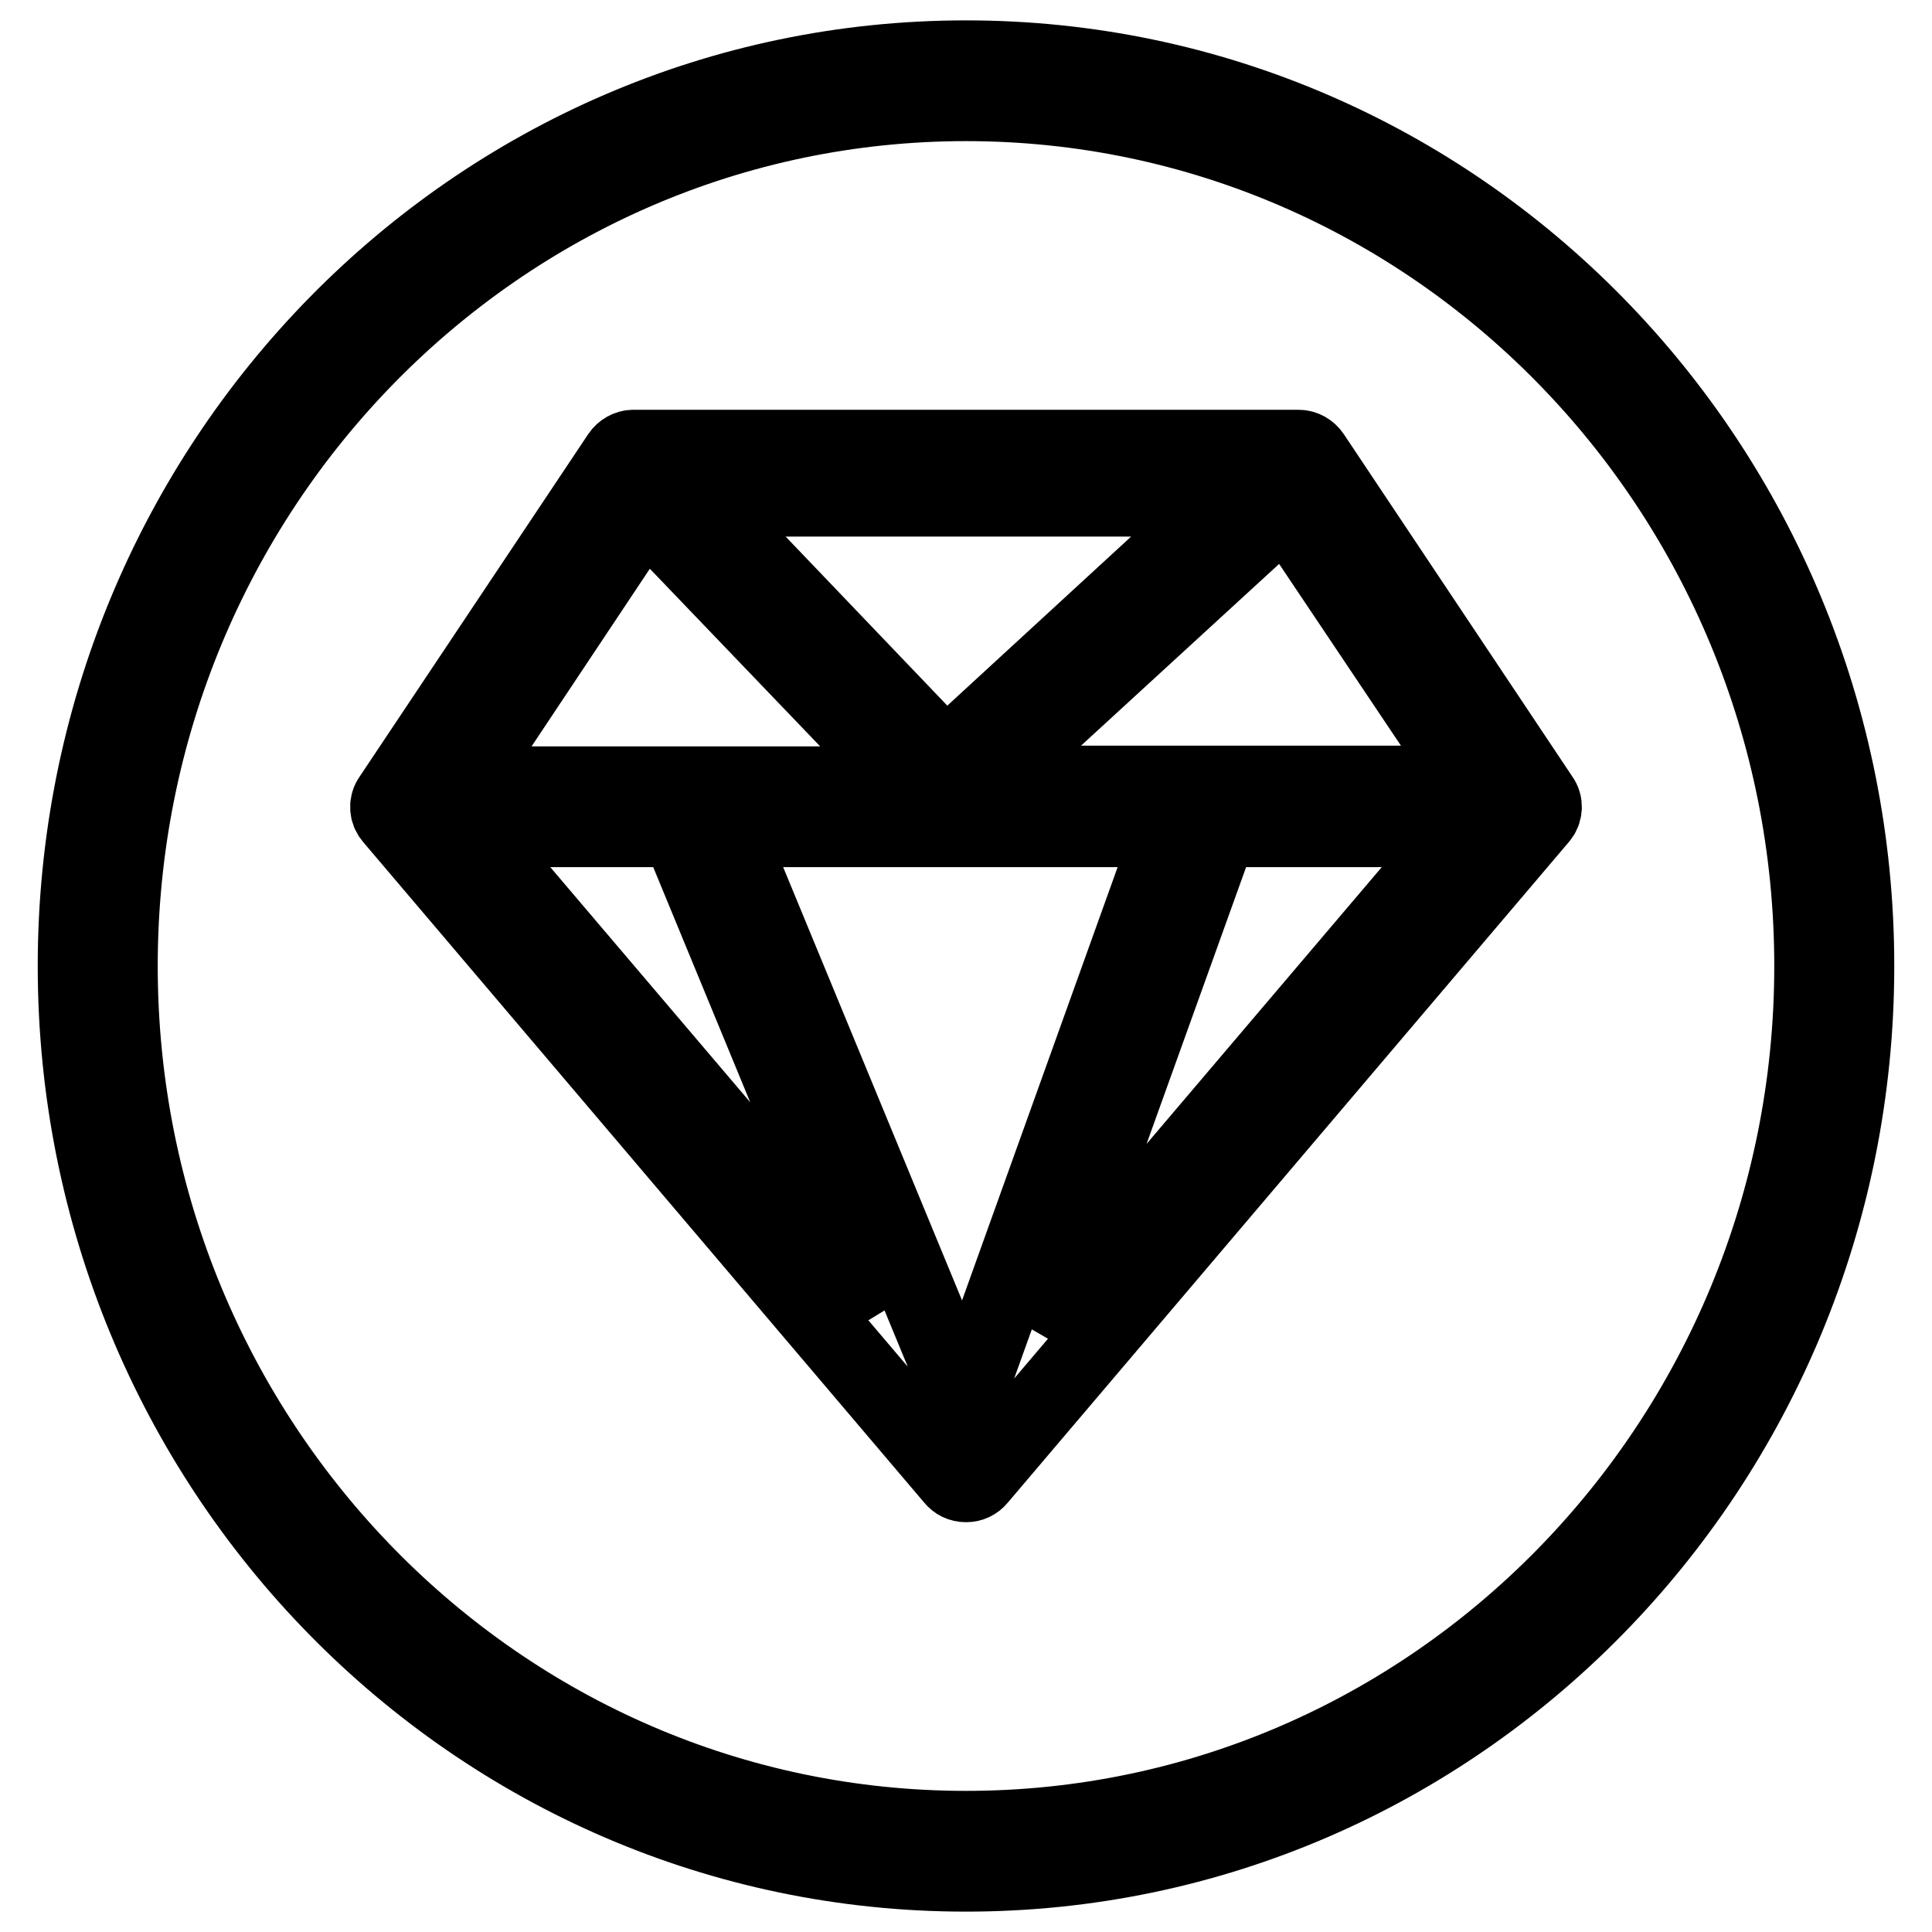
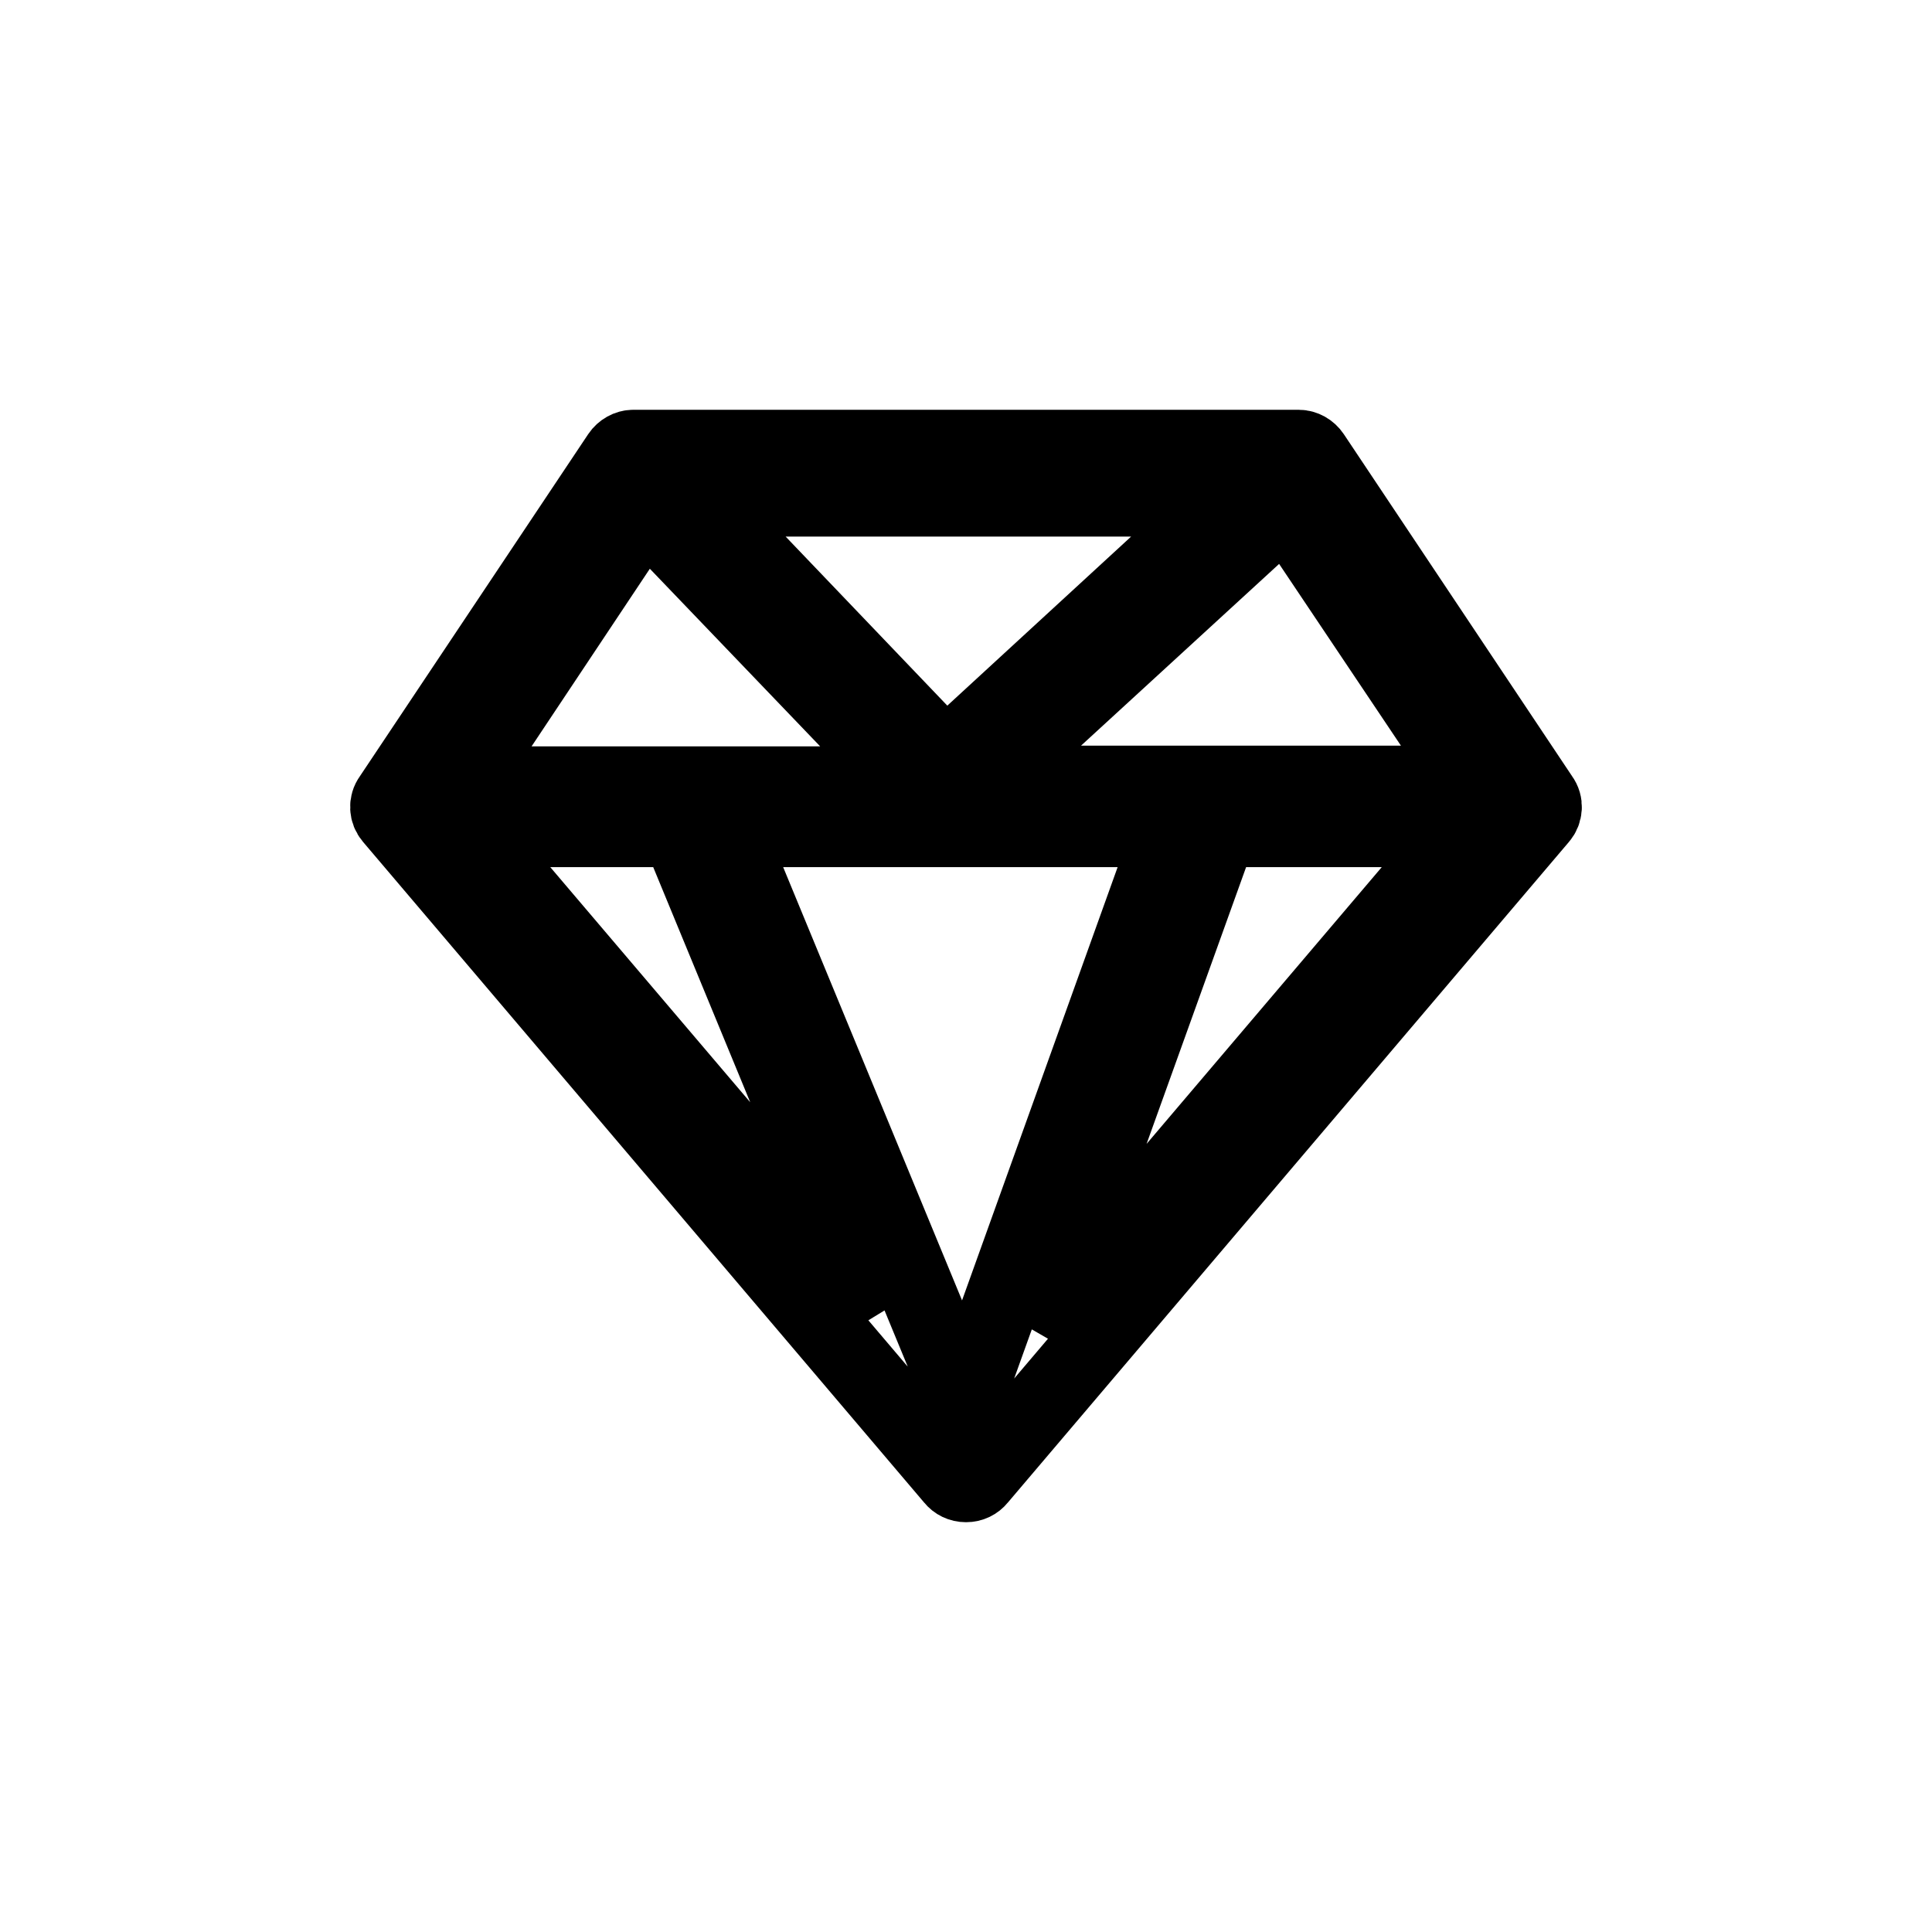
<svg xmlns="http://www.w3.org/2000/svg" version="1.1" x="0px" y="0px" viewBox="0 0 256 256" enable-background="new 0 0 256 256" xml:space="preserve">
  <g>
    <g>
      <path stroke-width="10" fill-opacity="0" stroke="#000000" d="M128,196.7c0.7,0,1.3-0.3,1.7-0.8l74.4-87.6c0.6-0.7,0.7-1.8,0.1-2.6l-30.3-45.4c-0.4-0.6-1.1-1-1.8-1H83.9c-0.7,0-1.4,0.4-1.8,1l-30.3,45.4c-0.6,0.8-0.5,1.9,0.1,2.6l74.4,87.6C126.7,196.4,127.3,196.7,128,196.7L128,196.7z M96.3,109.9l31.5,76.3l27.4-76.3H96.3z M193.9,109.9h-32.3l-23.7,65.9L193.9,109.9L193.9,109.9z M170.4,67.1l-40,36.7h29.1h0.2h35.3L170.4,67.1L170.4,67.1z M92.4,66.1l32.9,34.4l37.4-34.4H92.4z M61.1,103.9h30.7H92h28.4L85.4,67.4L61.1,103.9L61.1,103.9z M116.1,173.4l-26.2-63.5H62.1L116.1,173.4L116.1,173.4z" />
-       <path stroke-width="10" fill-opacity="0" stroke="#000000" d="M128,7.7c65.2,0,118,53.8,118,120.3c0,66.4-52.8,120.3-118,120.3c-65.2,0-118-53.8-118-120.3C10,61.6,62.8,7.7,128,7.7L128,7.7z M128,13.7c61.9,0,112.1,51.2,112.1,114.3S189.9,242.3,128,242.3c-61.9,0-112.1-51.2-112.1-114.3S66.1,13.7,128,13.7L128,13.7z" />
    </g>
  </g>
</svg>